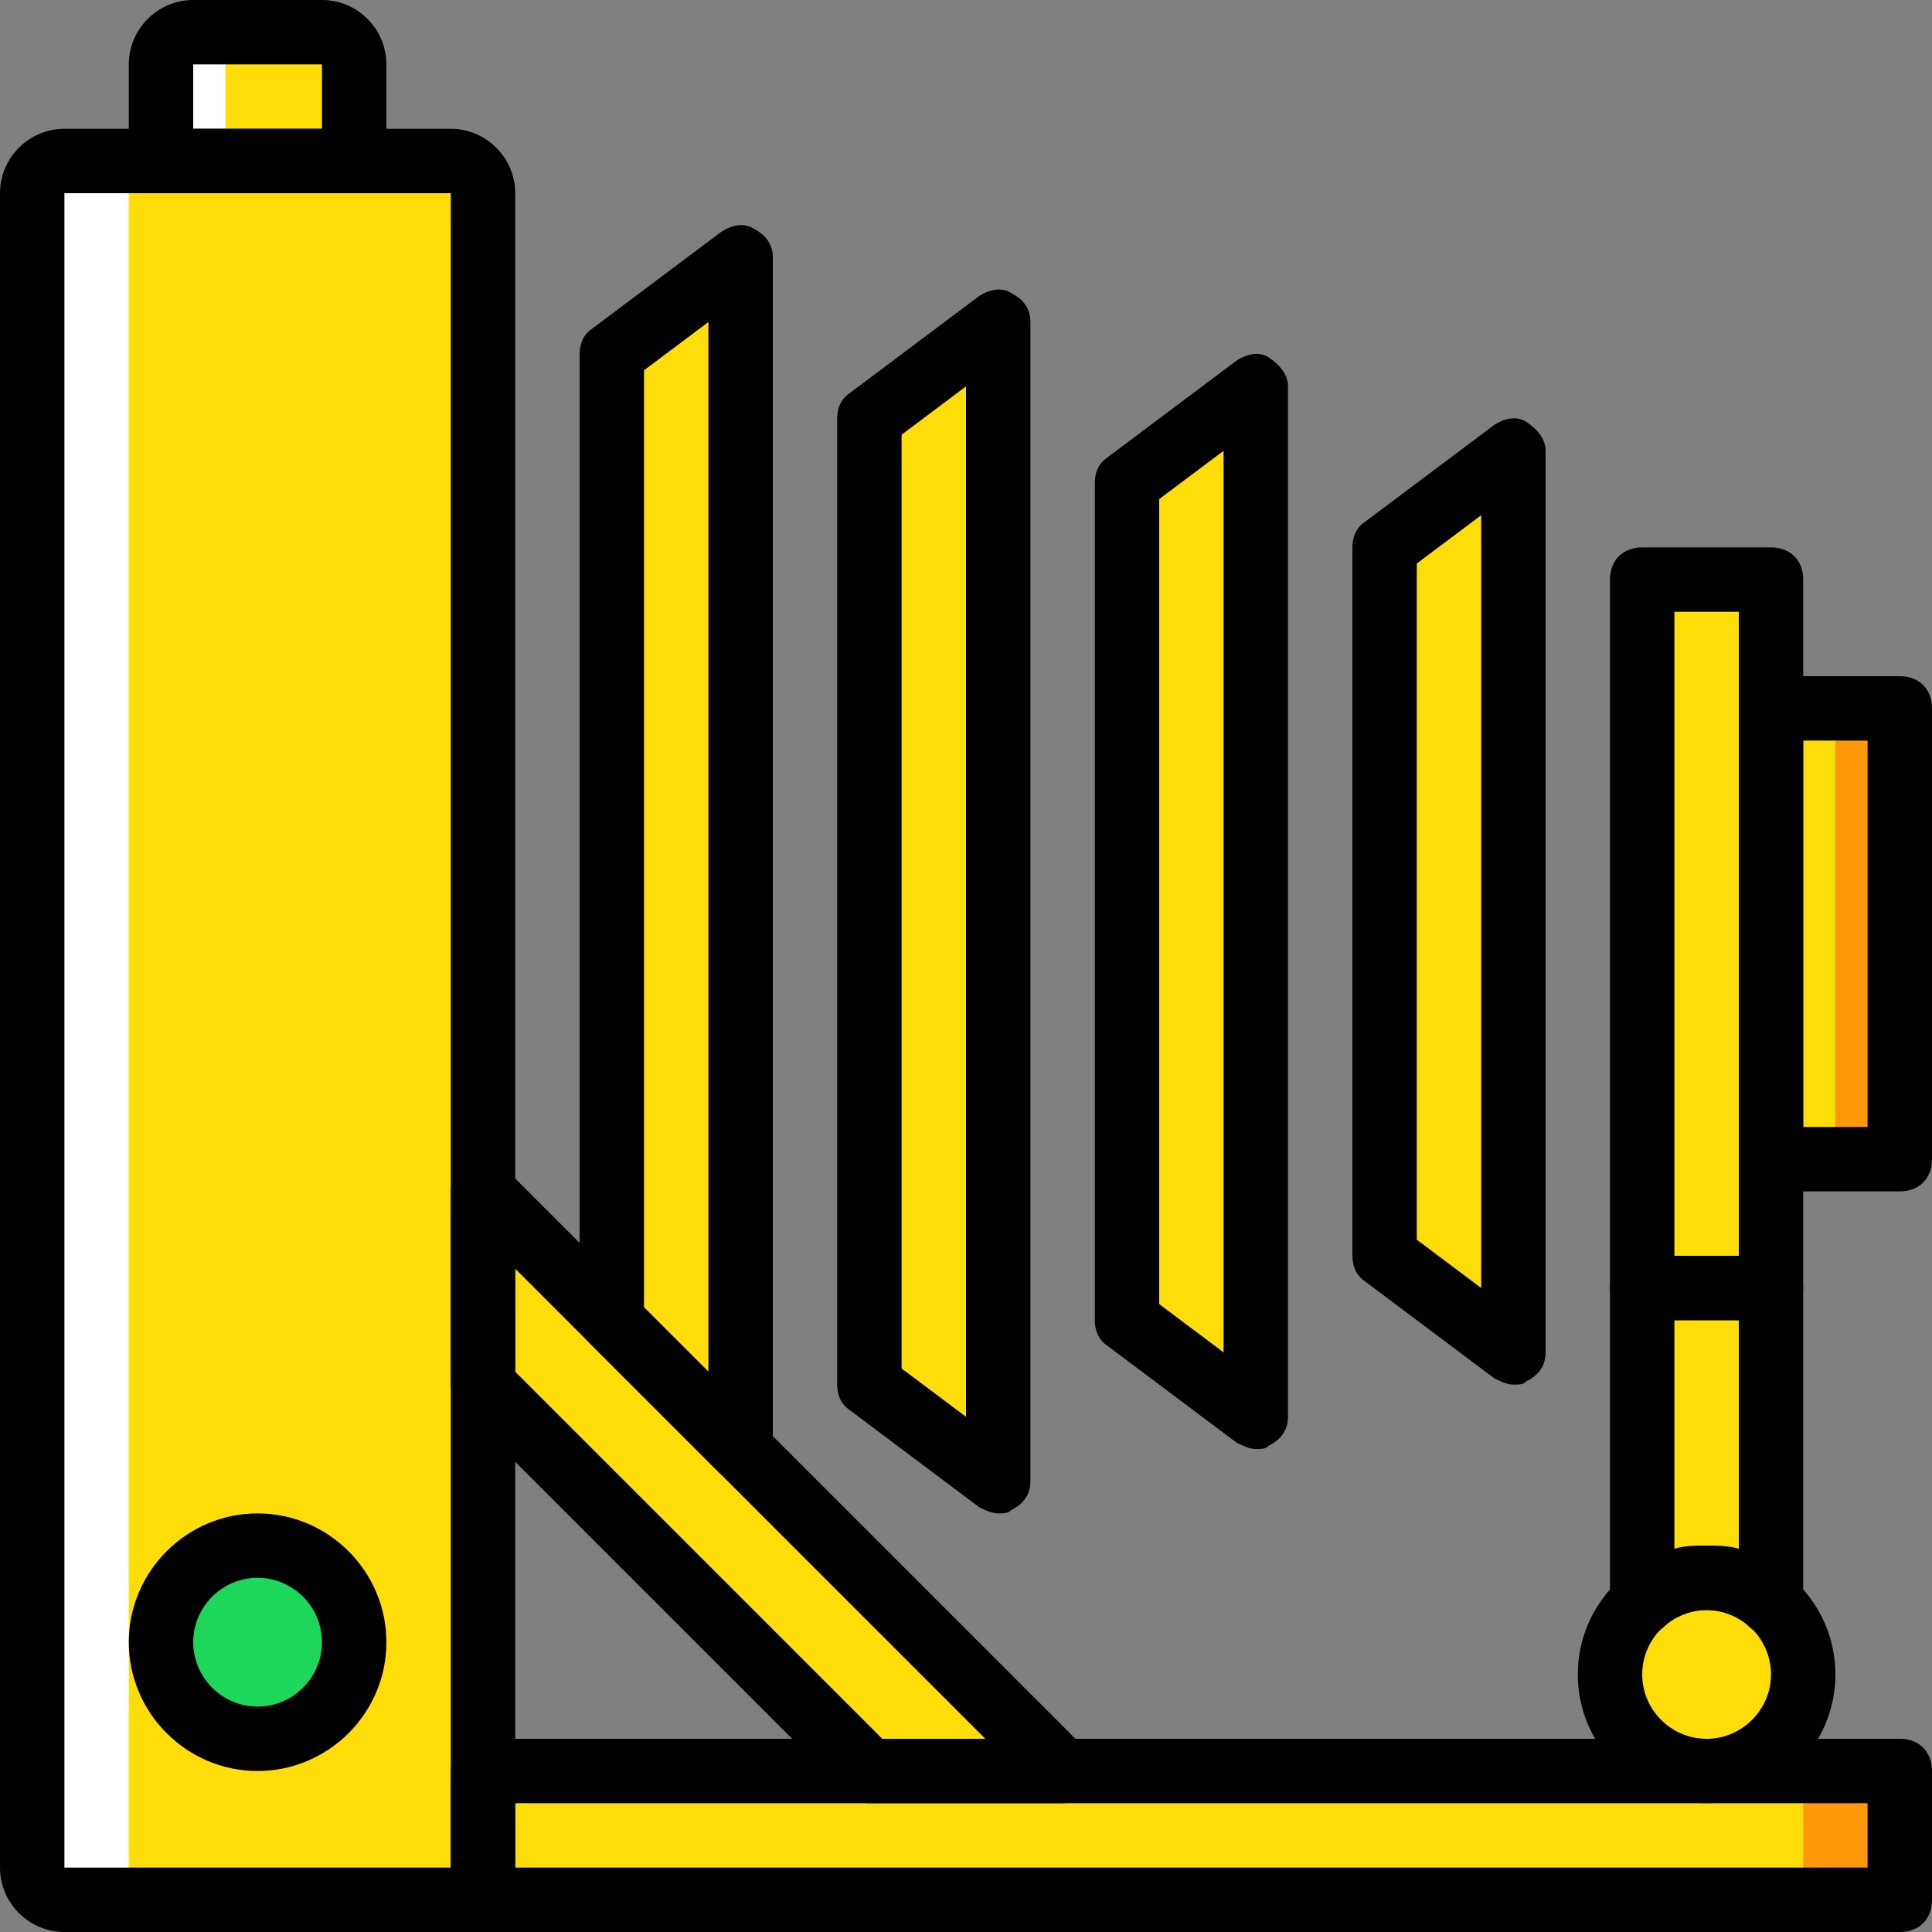
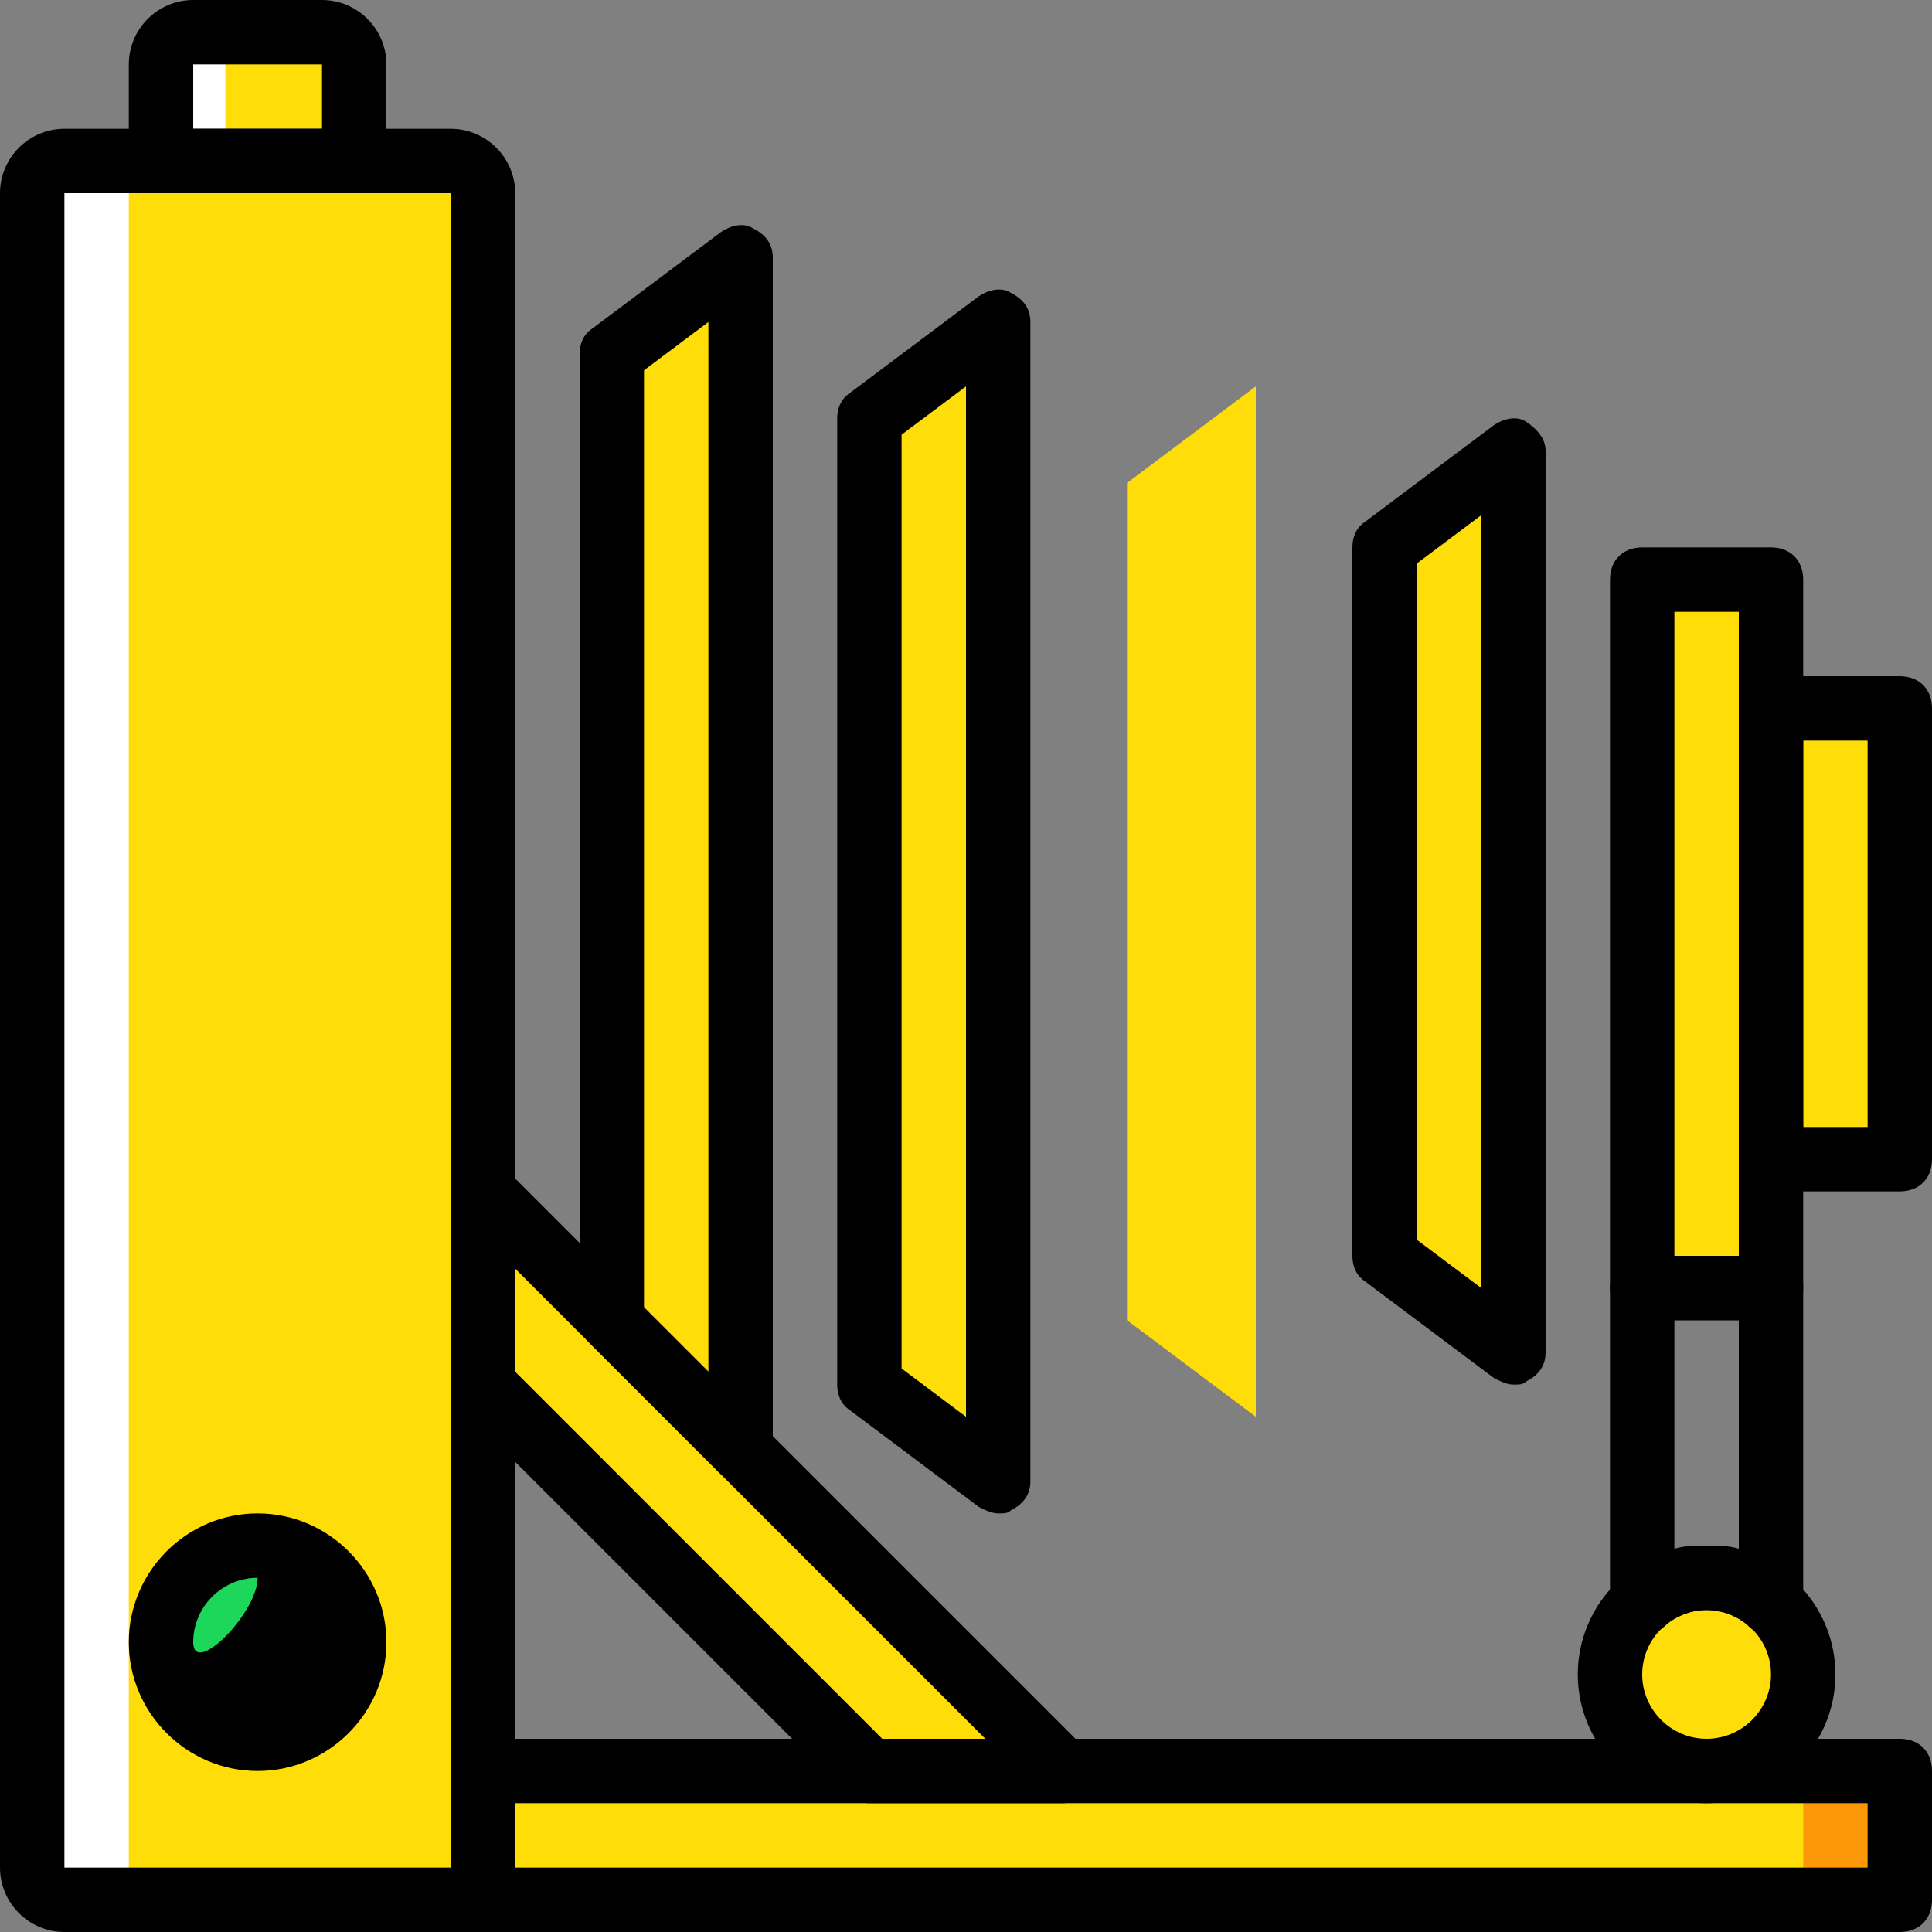
<svg xmlns="http://www.w3.org/2000/svg" height="800px" width="800px" version="1.1" id="Layer_1" viewBox="0 0 512 512" xml:space="preserve">
  <rect x="0" y="0" width="512" height="512" fill="#808080" stroke="none" />
  <g transform="translate(1 1)">
    <path style="fill:#FFDD09;" d="M127,502.467H16.067c-5.12,0-8.533-3.413-8.533-8.533V50.2c0-5.12,3.413-8.533,8.533-8.533h102.4   c5.12,0,8.533,3.413,8.533,8.533V502.467z" />
    <path style="fill:#FFFFFF;" d="M16.067,41.667h25.6c-5.12,0-8.533,3.413-8.533,8.533v443.733c0,5.12,3.413,8.533,8.533,8.533h-25.6   c-5.12,0-8.533-3.413-8.533-8.533V50.2C7.533,45.08,10.947,41.667,16.067,41.667" />
    <path style="fill:#FFDD09;" d="M92.867,41.667h-51.2v-25.6c0-5.12,3.413-8.533,8.533-8.533h34.133c5.12,0,8.533,3.413,8.533,8.533   V41.667z" />
    <path style="fill:#FFFFFF;" d="M50.2,7.533h17.067c-5.12,0-8.533,3.413-8.533,8.533v25.6H41.667v-25.6   C41.667,10.947,45.08,7.533,50.2,7.533" />
    <g>
      <polygon style="fill:#FFDD09;" points="280.6,468.333 229.4,468.333 127,365.933 127,314.733   " />
      <polygon style="fill:#FFDD09;" points="263.533,391.533 229.4,365.933 229.4,109.933 263.533,84.333   " />
      <polygon style="fill:#FFDD09;" points="331.8,374.467 297.667,348.867 297.667,127 331.8,101.4   " />
      <polygon style="fill:#FFDD09;" points="400.067,357.4 365.933,331.8 365.933,144.067 400.067,118.467   " />
      <polygon style="fill:#FFDD09;" points="434.2,340.333 468.333,340.333 468.333,152.6 434.2,152.6   " />
      <polygon style="fill:#FFDD09;" points="468.333,306.2 502.467,306.2 502.467,186.733 468.333,186.733   " />
    </g>
-     <polygon style="fill:#FD9808;" points="485.4,306.2 502.467,306.2 502.467,186.733 485.4,186.733  " />
    <g>
      <path style="fill:#FFDD09;" d="M476.867,442.733c0,14.507-11.093,25.6-25.6,25.6s-25.6-11.093-25.6-25.6    c0-14.507,11.093-25.6,25.6-25.6S476.867,428.227,476.867,442.733" />
      <polygon style="fill:#FFDD09;" points="127,502.467 502.467,502.467 502.467,468.333 127,468.333   " />
    </g>
    <polygon style="fill:#FD9808;" points="476.867,502.467 502.467,502.467 502.467,468.333 476.867,468.333  " />
    <g>
      <polygon style="fill:#FFDD09;" points="195.267,383 195.267,67.267 161.133,92.867 161.133,348.867   " />
-       <path style="fill:#FFDD09;" d="M451.267,417.133c6.827,0,12.8,2.56,17.067,6.827v-83.627H434.2v83.627    C438.467,419.693,444.44,417.133,451.267,417.133" />
    </g>
    <path style="fill:#1CD759;" d="M92.867,434.2c0,14.507-11.093,25.6-25.6,25.6s-25.6-11.093-25.6-25.6   c0-14.507,11.093-25.6,25.6-25.6S92.867,419.693,92.867,434.2" />
    <path d="M127,511H16.067C6.68,511-1,503.32-1,493.933V50.2c0-9.387,7.68-17.067,17.067-17.067h102.4   c9.387,0,17.067,7.68,17.067,17.067v452.267C135.533,507.587,132.12,511,127,511z M16.067,50.2v443.733h102.4V50.2H16.067z" />
    <path d="M92.867,50.2h-51.2c-5.12,0-8.533-3.413-8.533-8.533v-25.6C33.133,6.68,40.813-1,50.2-1h34.133   C93.72-1,101.4,6.68,101.4,16.067v25.6C101.4,46.787,97.987,50.2,92.867,50.2z M50.2,33.133h34.133V16.067H50.2V33.133z" />
    <path d="M280.6,476.867h-51.2c-2.56,0-4.267-0.853-5.973-2.56l-102.4-102.4c-1.707-1.707-2.56-3.413-2.56-5.973v-51.2   c0-3.413,1.707-6.827,5.12-7.68c3.413-1.707,6.827-0.853,9.387,1.707l153.6,153.6c2.56,2.56,3.413,5.973,1.707,9.387   C287.427,475.16,284.013,476.867,280.6,476.867z M232.813,459.8h27.307L135.533,335.213v27.307L232.813,459.8z" />
    <path d="M263.533,400.067c-1.707,0-3.413-0.853-5.12-1.707l-34.133-25.6c-2.56-1.707-3.413-4.267-3.413-6.827v-256   c0-2.56,0.853-5.12,3.413-6.827l34.133-25.6c2.56-1.707,5.973-2.56,8.533-0.853c3.413,1.707,5.12,4.267,5.12,7.68v307.2   c0,3.413-1.707,5.973-5.12,7.68C266.093,400.067,265.24,400.067,263.533,400.067z M237.933,361.667l17.067,12.8V101.4l-17.067,12.8   V361.667z" />
-     <path d="M331.8,383c-1.707,0-3.413-0.853-5.12-1.707l-34.133-25.6c-2.56-1.707-3.413-4.267-3.413-6.827V127   c0-2.56,0.853-5.12,3.413-6.827l34.133-25.6c2.56-1.707,5.973-2.56,8.533-0.853c2.56,1.707,5.12,4.267,5.12,7.68v273.067   c0,3.413-1.707,5.973-5.12,7.68C334.36,383,333.507,383,331.8,383z M306.2,344.6l17.067,12.8V118.467l-17.067,12.8V344.6z" />
    <path d="M400.067,365.933c-1.707,0-3.413-0.853-5.12-1.707l-34.133-25.6c-2.56-1.707-3.413-4.267-3.413-6.827V144.067   c0-2.56,0.853-5.12,3.413-6.827l34.133-25.6c2.56-1.707,5.973-2.56,8.533-0.853s5.12,4.267,5.12,7.68V357.4   c0,3.413-1.707,5.973-5.12,7.68C402.627,365.933,401.773,365.933,400.067,365.933z M374.467,327.533l17.067,12.8v-204.8   l-17.067,12.8V327.533z" />
    <path d="M468.333,348.867H434.2c-5.12,0-8.533-3.413-8.533-8.533V152.6c0-5.12,3.413-8.533,8.533-8.533h34.133   c5.12,0,8.533,3.413,8.533,8.533v187.733C476.867,345.453,473.453,348.867,468.333,348.867z M442.733,331.8H459.8V161.133h-17.067   V331.8z" />
    <path d="M502.467,314.733h-34.133c-5.12,0-8.533-3.413-8.533-8.533V186.733c0-5.12,3.413-8.533,8.533-8.533h34.133   c5.12,0,8.533,3.413,8.533,8.533V306.2C511,311.32,507.587,314.733,502.467,314.733z M476.867,297.667h17.067v-102.4h-17.067   V297.667z" />
-     <path d="M67.267,468.333c-18.773,0-34.133-15.36-34.133-34.133c0-18.773,15.36-34.133,34.133-34.133S101.4,415.427,101.4,434.2   C101.4,452.973,86.04,468.333,67.267,468.333z M67.267,417.133c-9.387,0-17.067,7.68-17.067,17.067s7.68,17.067,17.067,17.067   s17.067-7.68,17.067-17.067S76.653,417.133,67.267,417.133z" />
+     <path d="M67.267,468.333c-18.773,0-34.133-15.36-34.133-34.133c0-18.773,15.36-34.133,34.133-34.133S101.4,415.427,101.4,434.2   C101.4,452.973,86.04,468.333,67.267,468.333z M67.267,417.133c-9.387,0-17.067,7.68-17.067,17.067s17.067-7.68,17.067-17.067S76.653,417.133,67.267,417.133z" />
    <path d="M451.267,476.867c-18.773,0-34.133-15.36-34.133-34.133c0-18.773,15.36-34.133,34.133-34.133s34.133,15.36,34.133,34.133   C485.4,461.507,470.04,476.867,451.267,476.867z M451.267,425.667c-9.387,0-17.067,7.68-17.067,17.067s7.68,17.067,17.067,17.067   s17.067-7.68,17.067-17.067S460.653,425.667,451.267,425.667z" />
    <path d="M502.467,511H127c-5.12,0-8.533-3.413-8.533-8.533v-34.133c0-5.12,3.413-8.533,8.533-8.533h375.467   c5.12,0,8.533,3.413,8.533,8.533v34.133C511,507.587,507.587,511,502.467,511z M135.533,493.933h358.4v-17.067h-358.4V493.933z" />
    <path d="M195.267,391.533c-2.56,0-4.267-0.853-5.973-2.56L155.16,354.84c-1.707-1.707-2.56-3.413-2.56-5.973v-256   c0-2.56,0.853-5.12,3.413-6.827l34.133-25.6c2.56-1.707,5.973-2.56,8.533-0.853c3.413,1.707,5.12,4.267,5.12,7.68V383   c0,3.413-1.707,6.827-5.12,7.68C197.827,391.533,196.12,391.533,195.267,391.533z M169.667,345.453l17.067,17.067V84.333   l-17.067,12.8V345.453z" />
    <path d="M468.333,432.493c-1.707,0-4.267-0.853-5.973-2.56s-5.973-4.267-11.093-4.267s-9.387,2.56-11.093,4.267   c-2.56,2.56-5.973,2.56-9.387,1.707c-3.413-1.707-5.12-4.267-5.12-7.68v-83.627c0-5.12,3.413-8.533,8.533-8.533h34.133   c5.12,0,8.533,3.413,8.533,8.533v83.627c0,3.413-1.707,6.827-5.12,7.68C470.893,432.493,469.187,432.493,468.333,432.493z    M451.267,408.6c2.56,0,5.973,0,8.533,0.853v-60.587h-17.067v60.587C445.293,408.6,448.707,408.6,451.267,408.6z" />
  </g>
</svg>